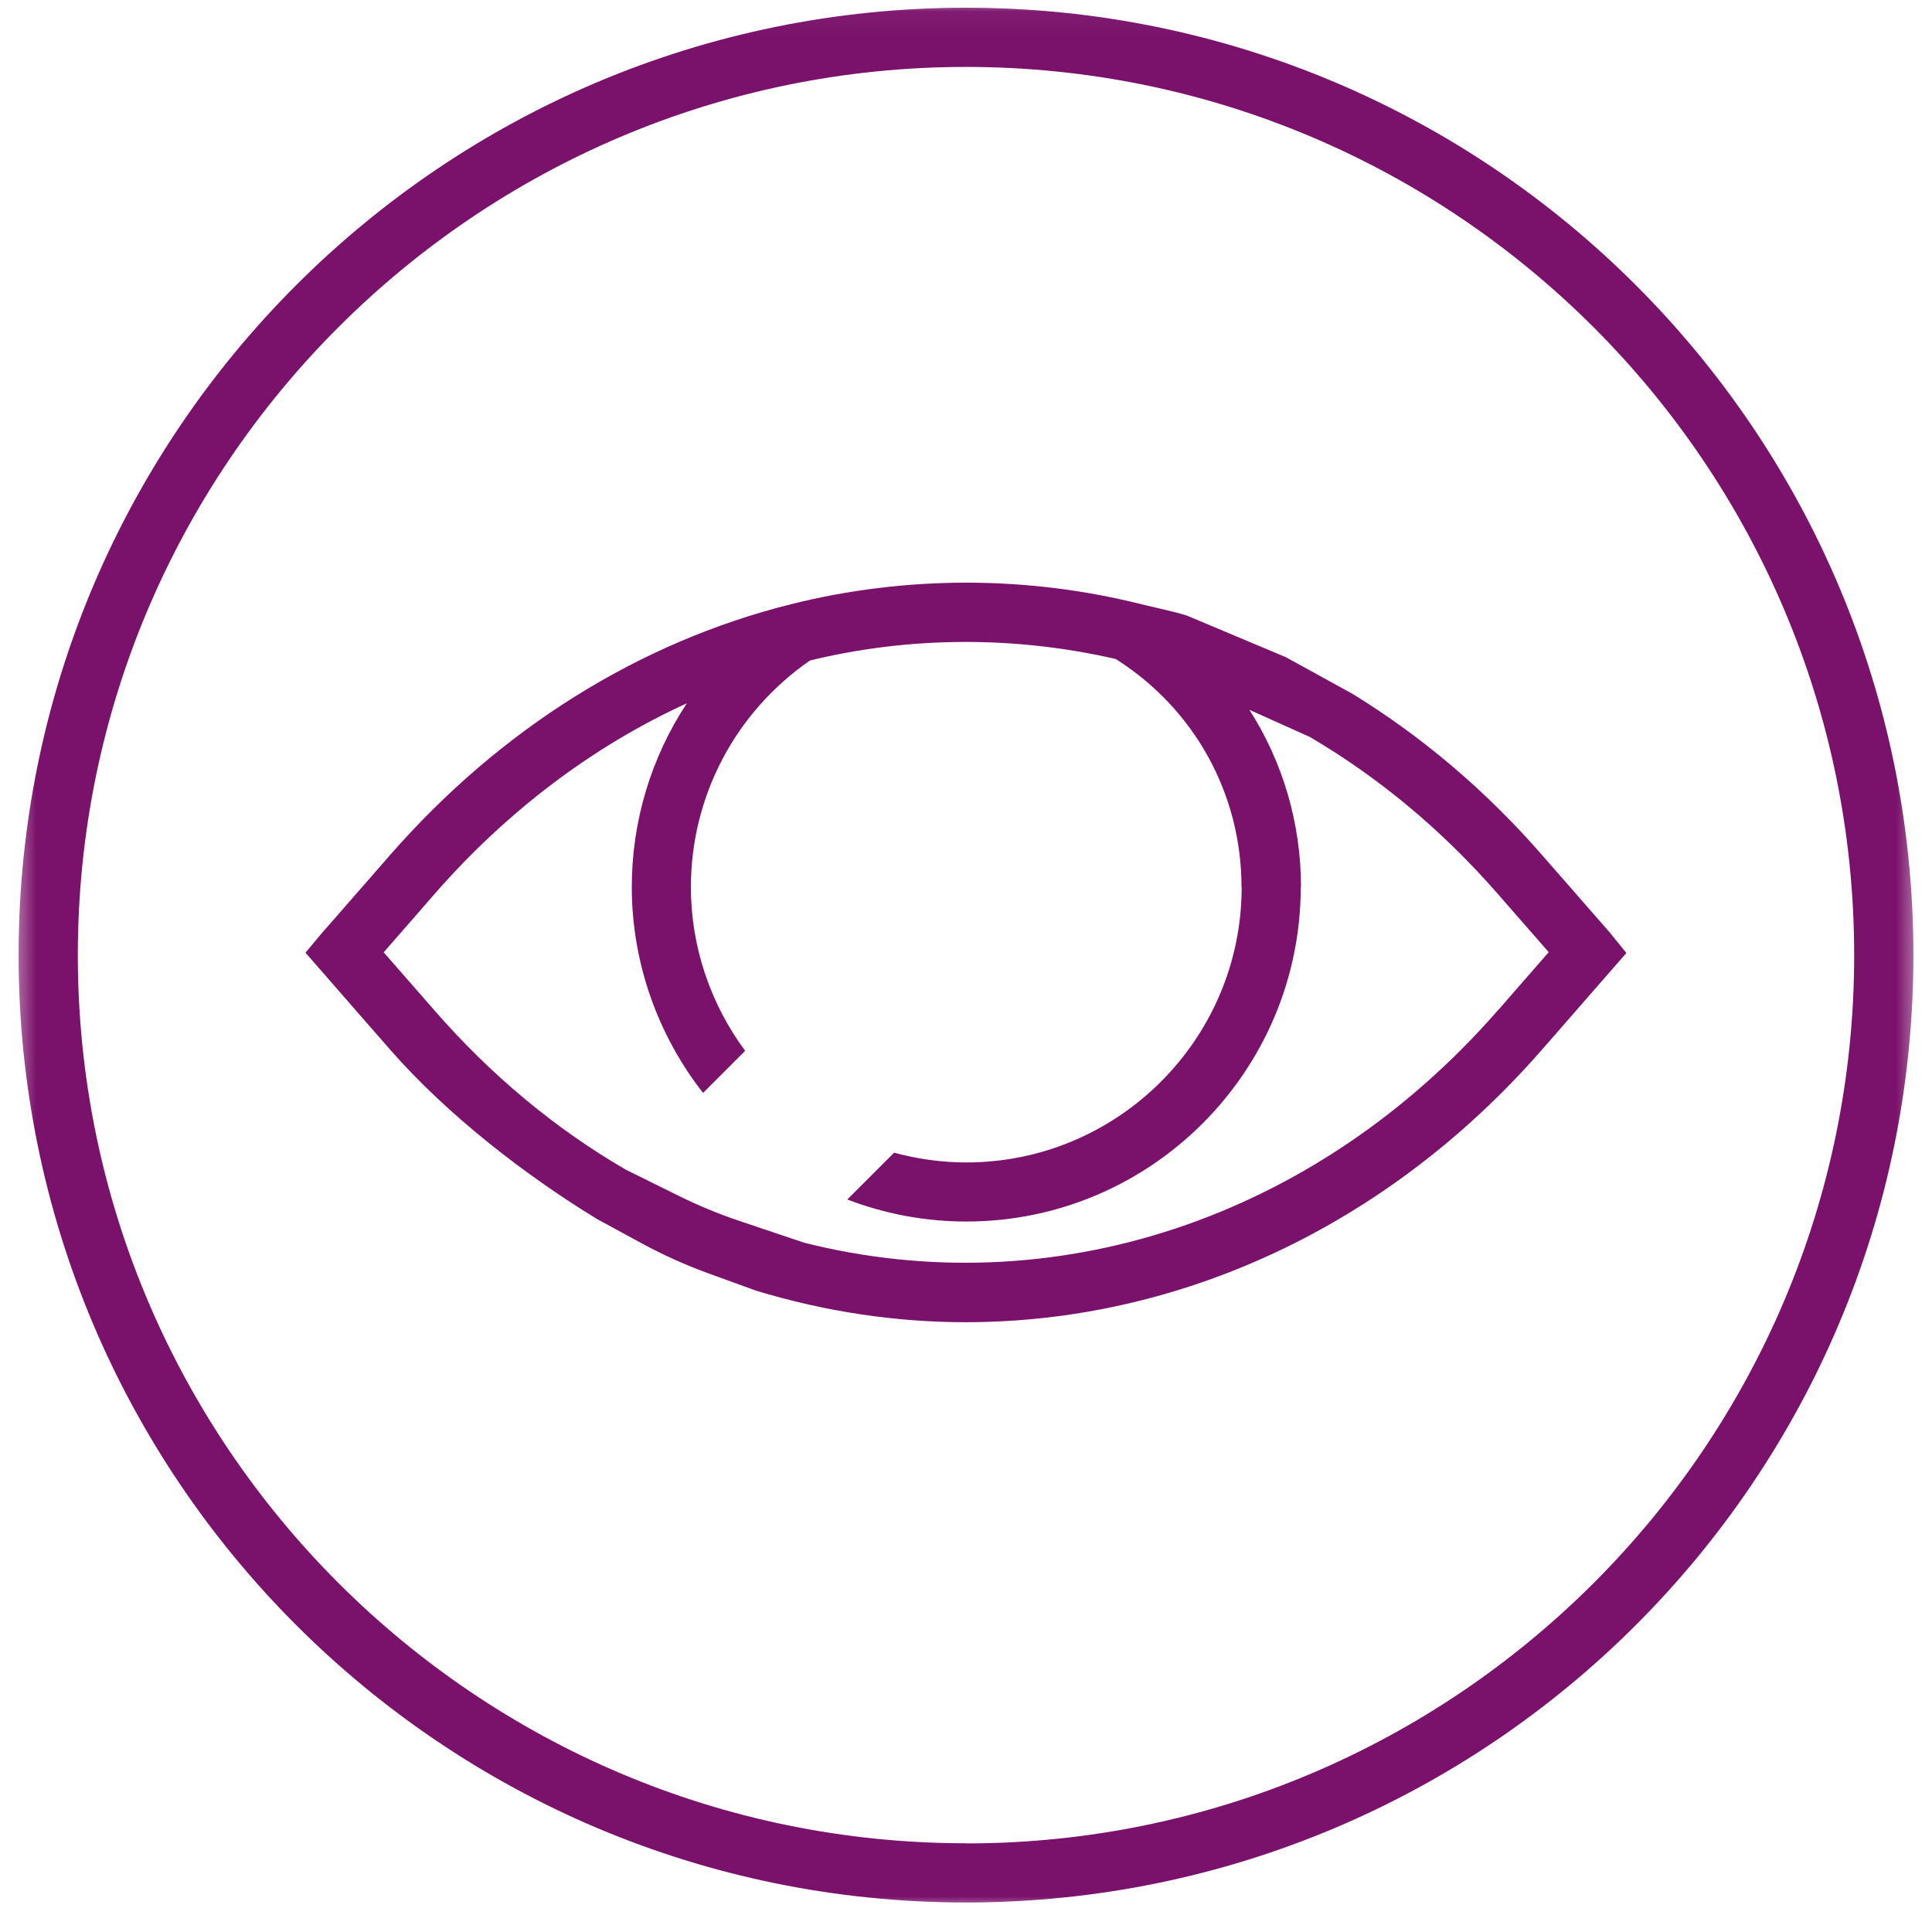
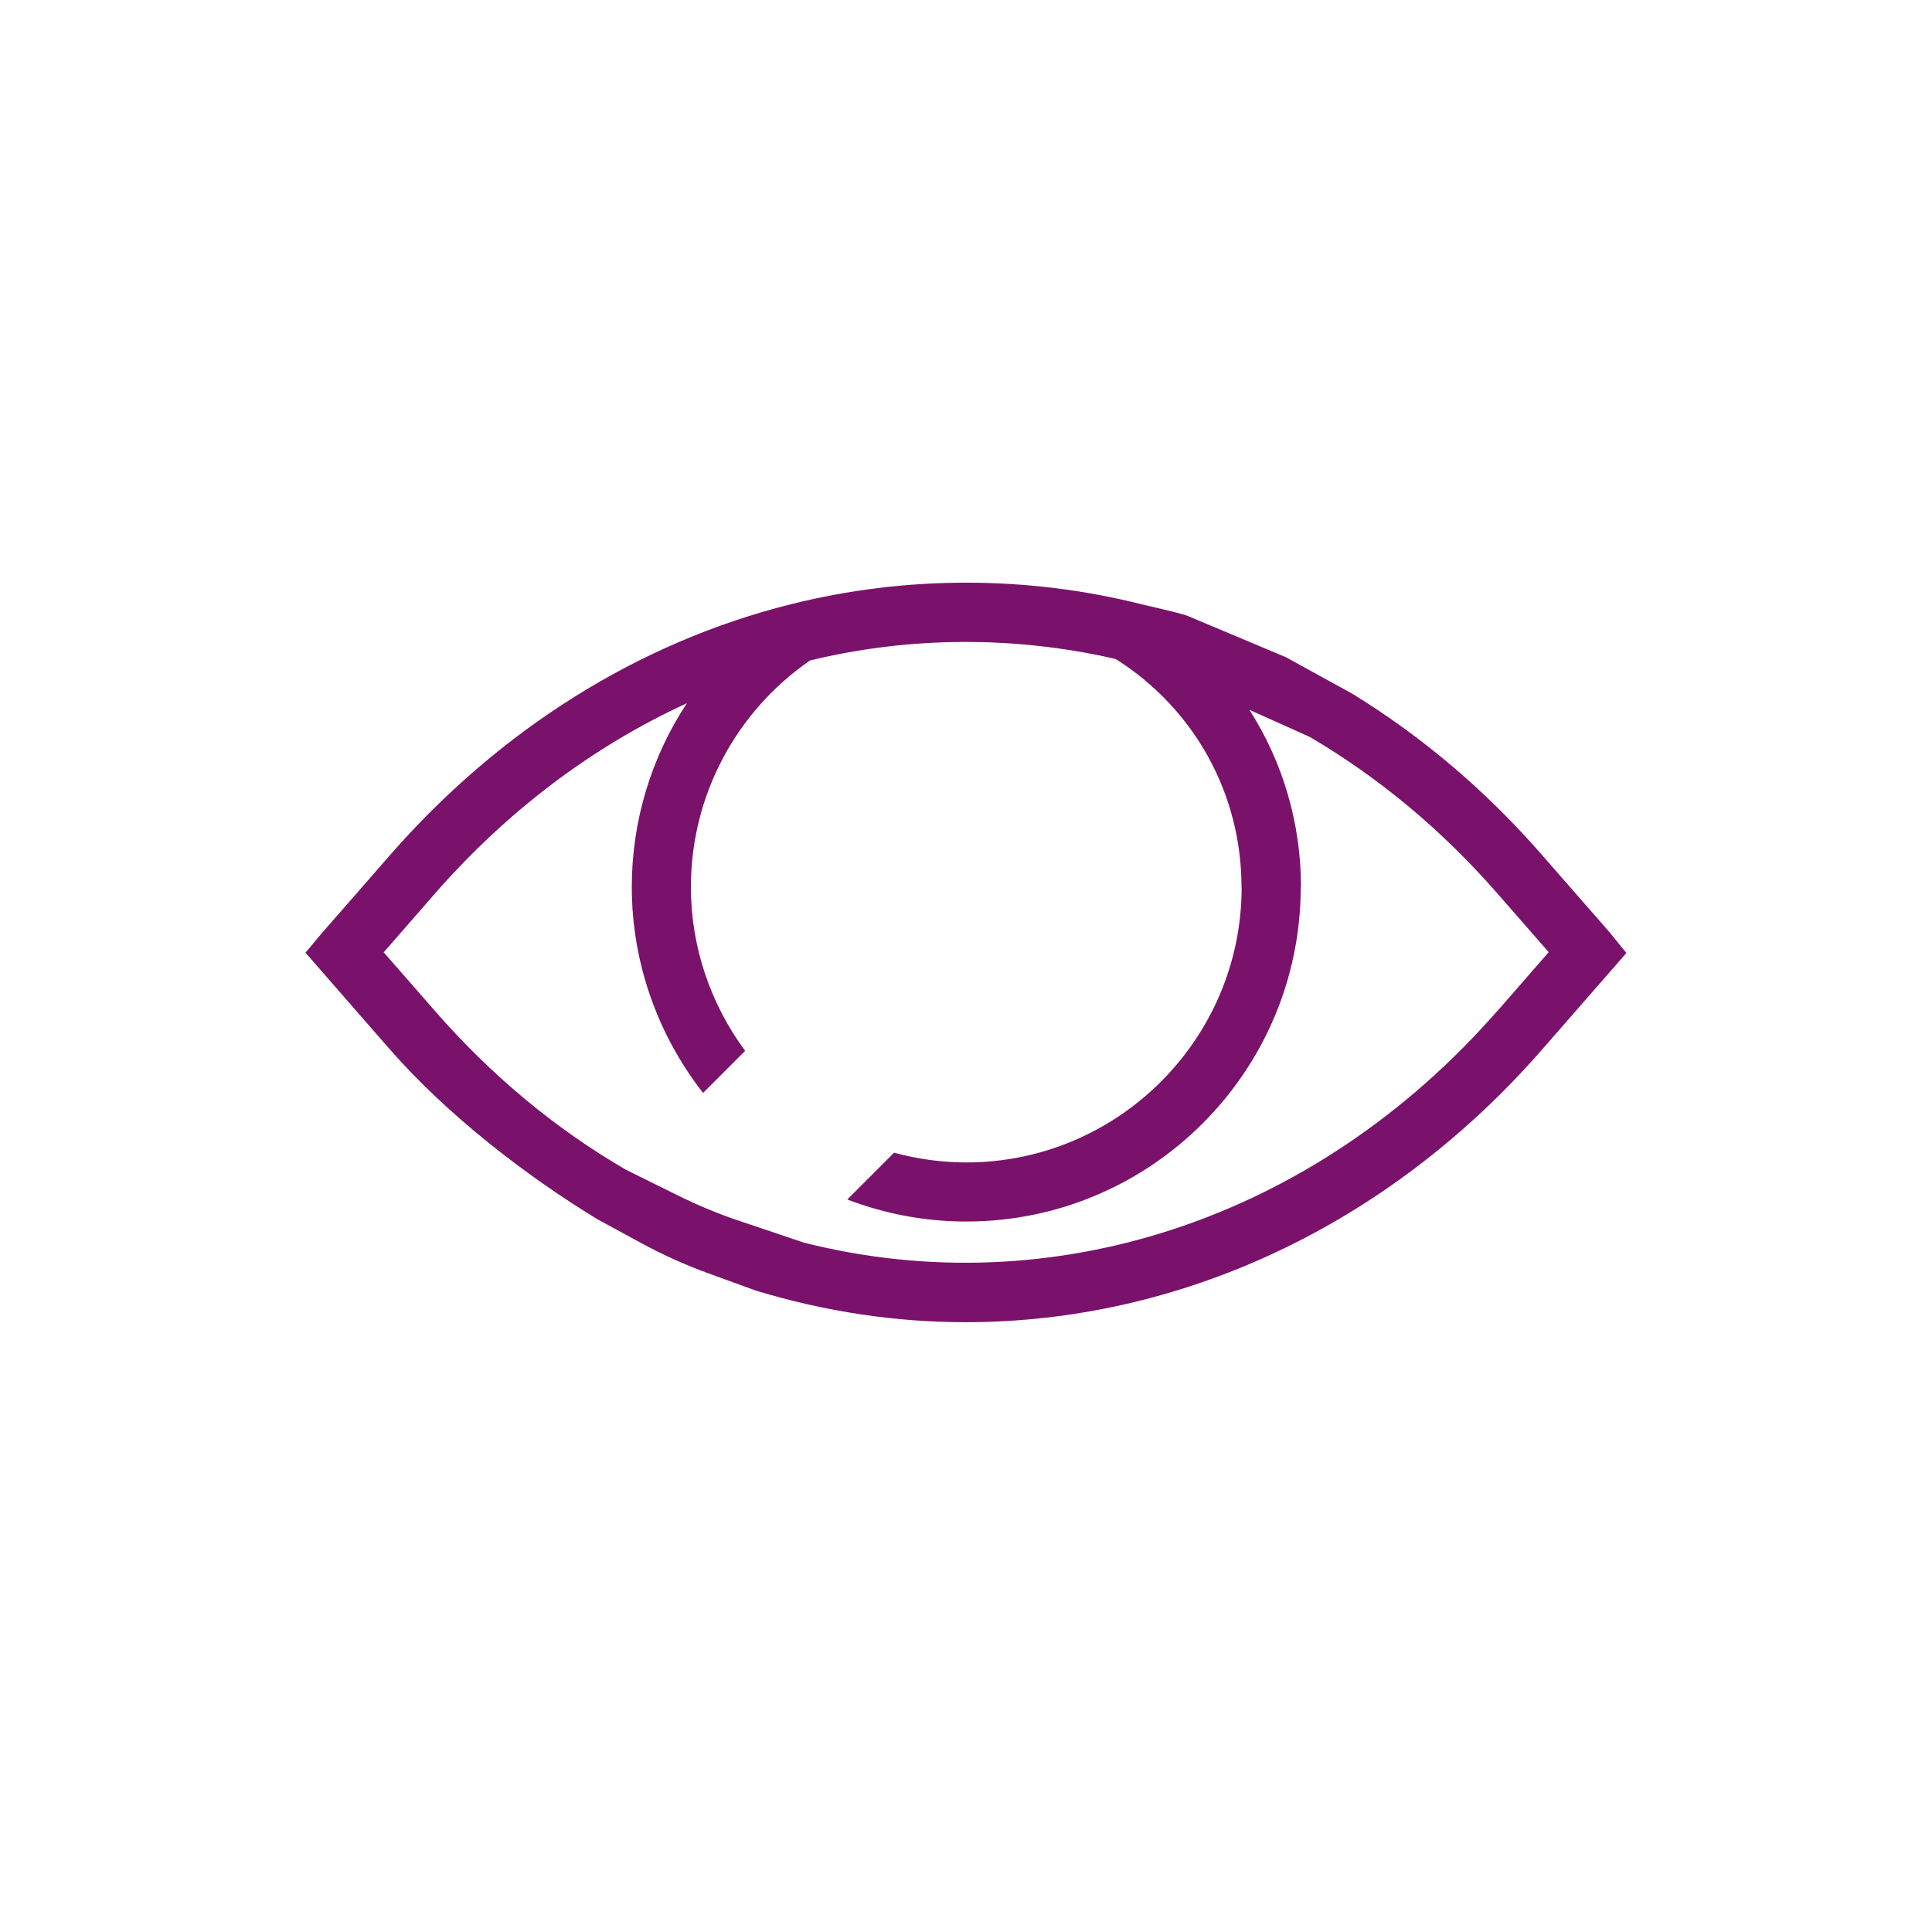
<svg xmlns="http://www.w3.org/2000/svg" width="81" height="81" viewBox="0 0 81 81" fill="none">
  <g clip-path="url(#clip0_4124_1013)">
    <mask id="mask0_4124_1013" style="mask-type:luminance" maskUnits="userSpaceOnUse" x="0" y="0" width="81" height="81">
      <path d="M80.5 0.043H0.5V80.043H80.5V0.043Z" fill="white" />
    </mask>
    <g mask="url(#mask0_4124_1013)">
-       <path d="M40.5 77.28C19.965 77.28 3.263 60.573 3.263 40.043C3.263 19.514 19.965 2.806 40.5 2.806C61.035 2.806 77.737 19.514 77.737 40.049C77.737 60.584 61.03 77.286 40.5 77.286M40.5 0.324C18.564 0.324 0.78 18.107 0.78 40.043C0.78 61.98 18.564 79.763 40.5 79.763C62.436 79.763 80.22 61.98 80.22 40.043C80.22 18.107 62.436 0.324 40.5 0.324Z" fill="#7A126B" />
      <path d="M67.525 39.135C67.525 39.135 66.556 38.026 64.65 35.846C62.285 33.133 59.617 30.88 56.708 29.092L53.906 27.551L49.759 25.808C49.221 25.64 48.414 25.471 47.87 25.337C43.056 24.126 37.961 24.126 33.141 25.337C26.769 26.934 20.968 30.572 16.355 35.846C14.455 38.026 13.497 39.119 13.486 39.13L12.808 39.943L13.503 40.738C13.547 40.794 16.35 44 16.35 44C18.76 46.758 22.078 49.313 25.048 51.118L26.914 52.133C27.805 52.614 28.736 53.035 29.689 53.382L31.695 54.111C34.593 54.991 37.546 55.434 40.483 55.434C49.394 55.434 58.143 51.454 64.65 44.006L68.187 39.954L67.525 39.141V39.135ZM62.789 42.369C55.117 51.152 44.098 54.722 33.707 52.099L30.978 51.18C30.103 50.888 29.252 50.53 28.422 50.12L26.247 49.044C23.288 47.329 20.598 45.093 18.222 42.369C18.222 42.369 16.933 40.895 16.086 39.926C16.933 38.962 18.222 37.477 18.222 37.477C21.265 33.996 24.858 31.289 28.797 29.484C27.312 31.737 26.488 34.405 26.488 37.191C26.488 40.346 27.57 43.384 29.476 45.822L30.384 44.914L31.241 44.056C29.784 42.089 28.966 39.685 28.966 37.191C28.966 33.385 30.832 29.854 33.959 27.691C38.157 26.671 42.568 26.66 46.777 27.629C50.084 29.72 52.051 33.29 52.051 37.196H52.057C52.057 43.557 46.878 48.736 40.511 48.736C39.474 48.736 38.46 48.59 37.485 48.327L35.641 50.171L35.523 50.289C37.103 50.894 38.785 51.213 40.511 51.213C48.24 51.213 54.528 44.925 54.534 37.196H54.545C54.545 34.506 53.777 31.939 52.382 29.759L54.915 30.897C57.812 32.6 60.458 34.797 62.795 37.477C62.795 37.477 64.095 38.967 64.93 39.92L62.795 42.369H62.789Z" fill="#7A126B" />
    </g>
  </g>
  <defs>
    <clipPath id="clip0_4124_1013">
      <rect width="80" height="80" fill="white" transform="translate(0.5 0.043)" />
    </clipPath>
  </defs>
</svg>